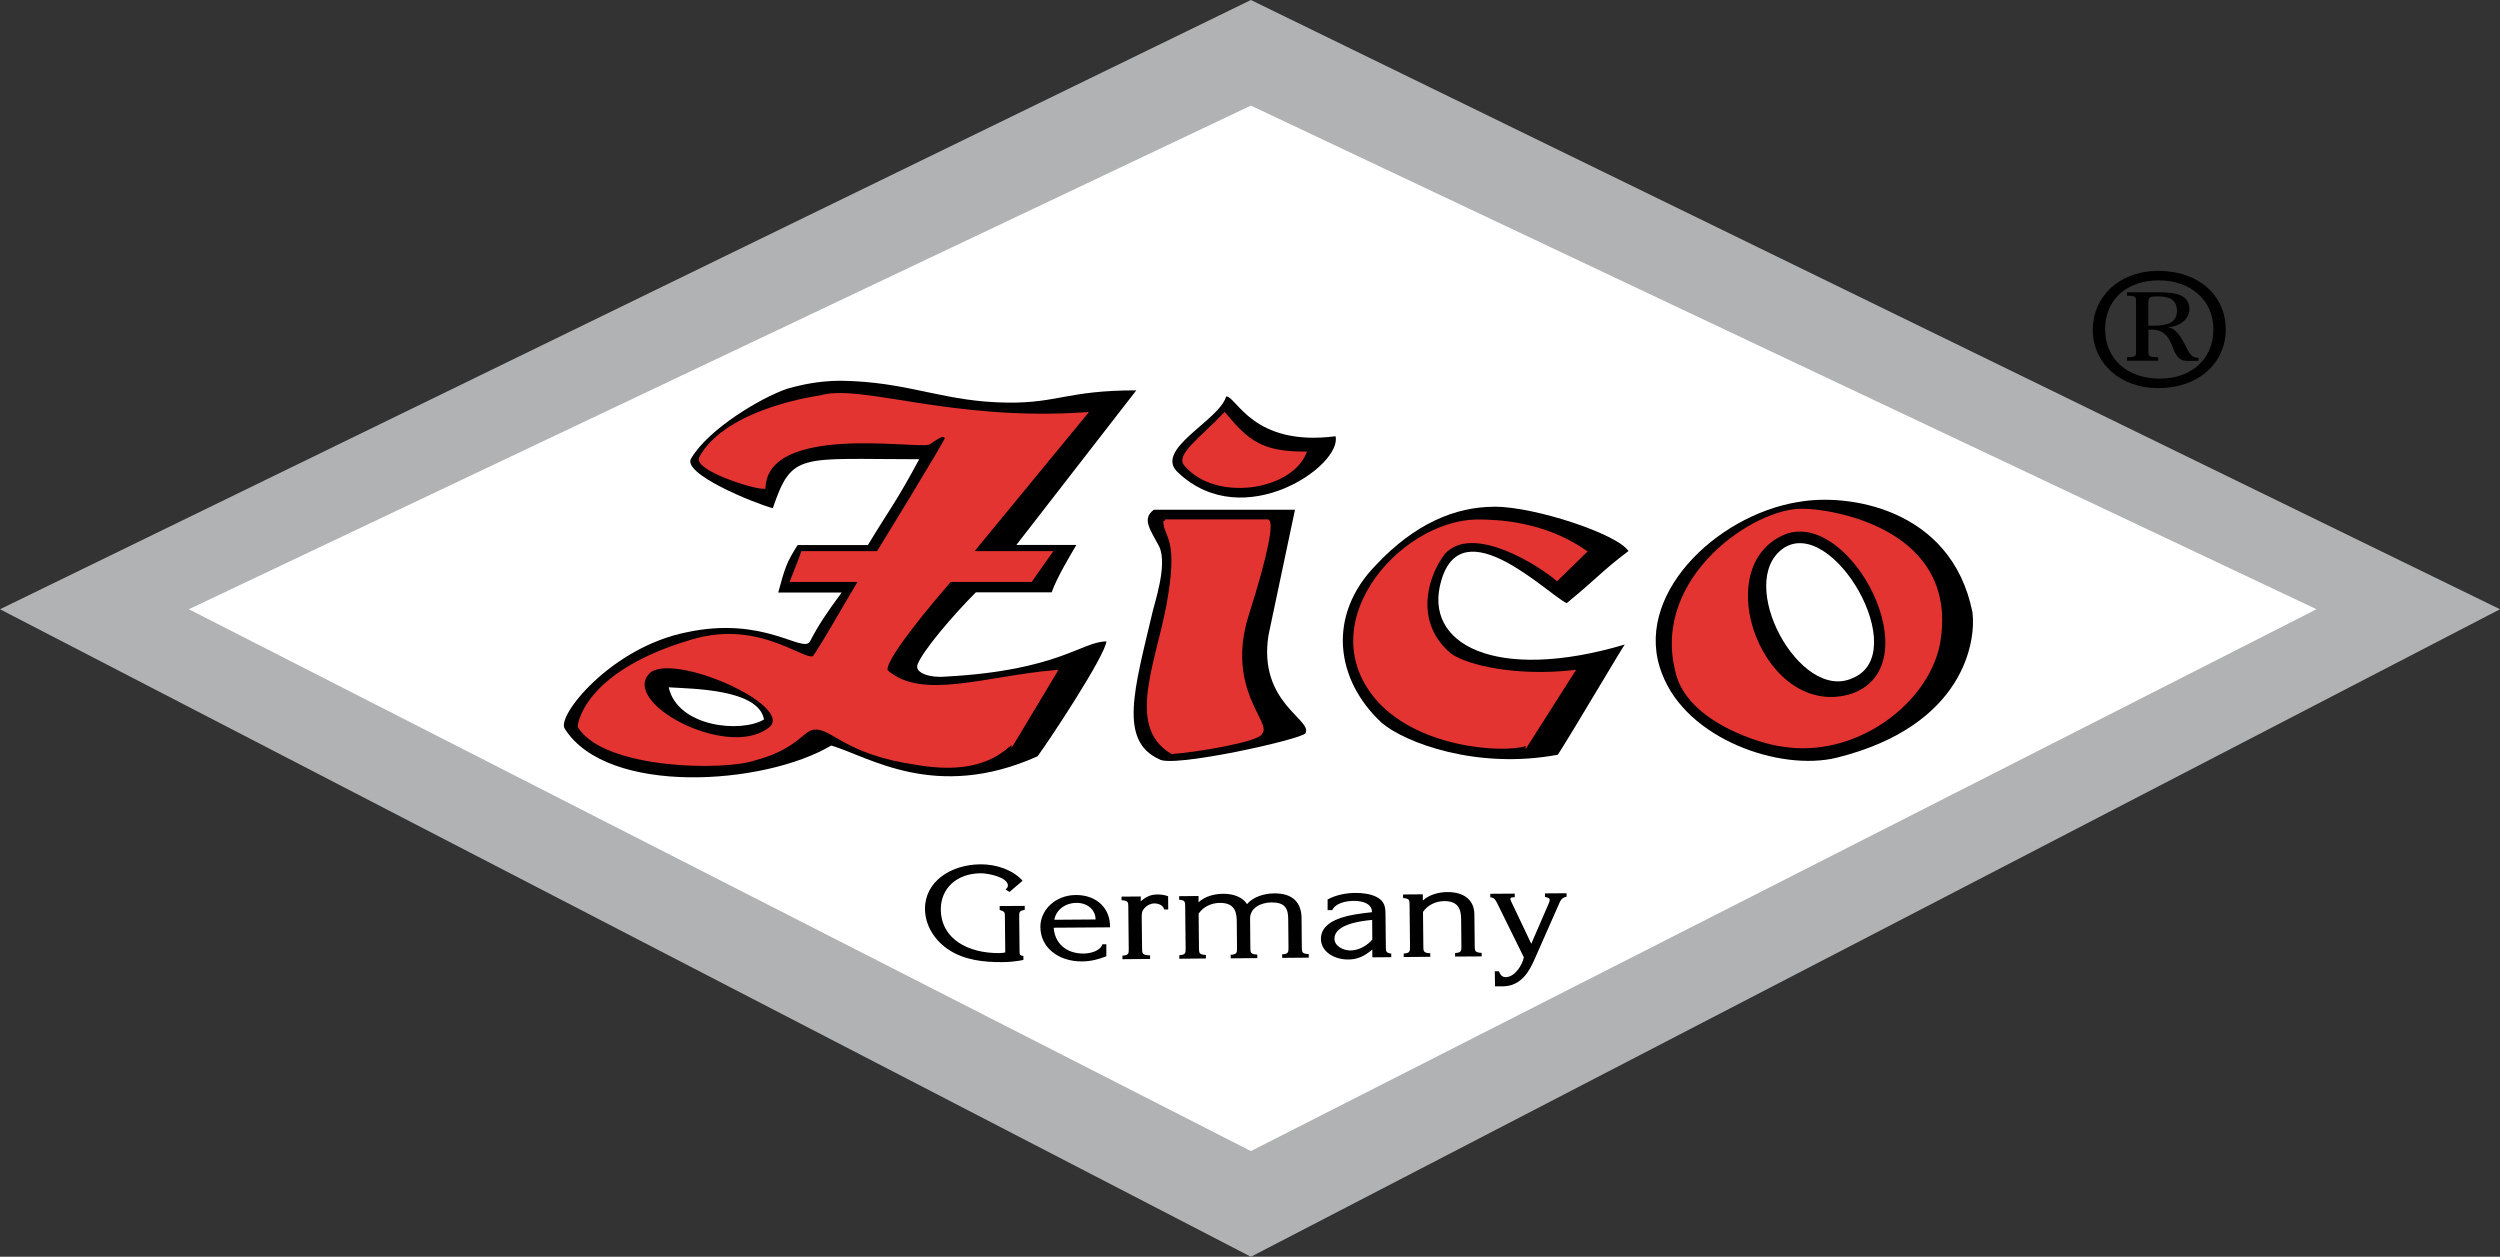
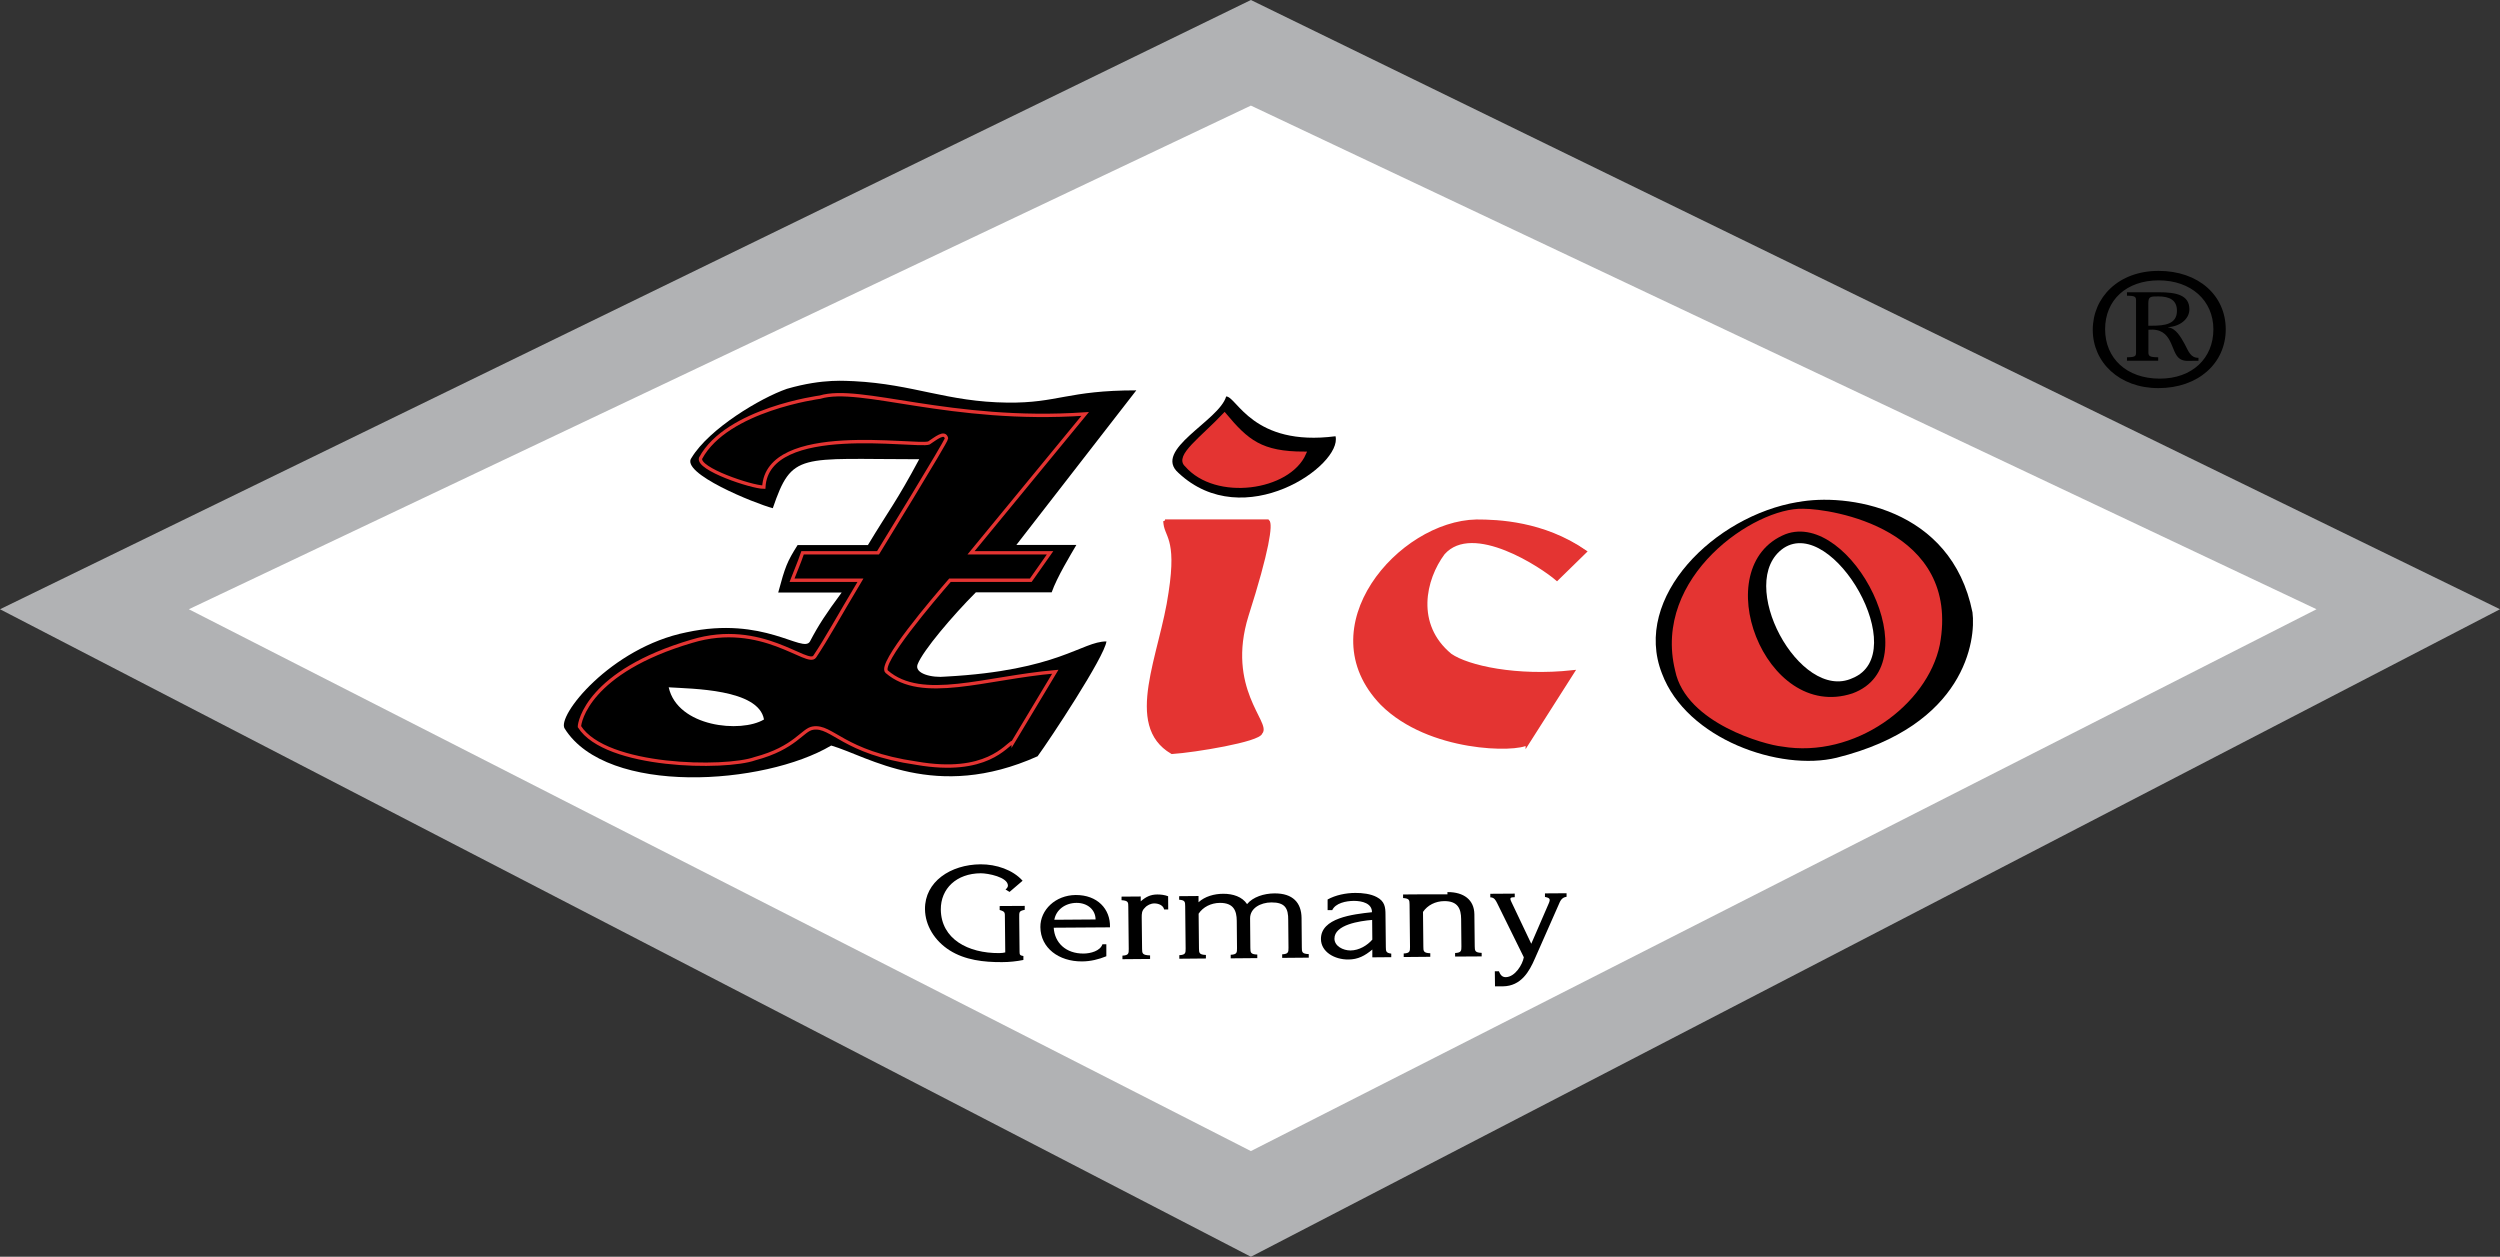
<svg xmlns="http://www.w3.org/2000/svg" width="185" height="93" viewBox="0 0 185 93" fill="none">
  <rect x="0" y="0" width="185" height="93" fill="#333333" stroke="none" />
  <g clip-path="url(#clip0_1481_258)">
    <path d="M92.566 -0L185 45.084L92.566 93L0 45.084L92.566 -0Z" fill="#B1B2B4" />
    <path d="M92.566 7.814L171.422 45.084L92.566 85.18L13.973 45.084L92.566 7.814Z" fill="white" />
    <path d="M90.737 29.337C91.52 29.337 92.698 33.075 98.829 32.282C99.348 34.434 92.04 39.531 87.211 34.999C85.251 33.298 90.218 31.146 90.737 29.337Z" fill="black" />
    <path d="M90.606 30.581C92.303 32.619 93.349 33.526 96.612 33.526C95.434 36.243 89.954 37.037 87.731 34.434C86.948 33.755 88.908 32.396 90.606 30.581Z" fill="#E43432" />
    <path d="M90.618 30.667C92.289 32.659 93.316 33.544 96.532 33.544C95.375 36.198 89.98 36.968 87.79 34.428C87.02 33.766 88.948 32.436 90.618 30.667Z" stroke="#E43432" stroke-width="0.25" stroke-miterlimit="3.86" />
    <path d="M133.037 37.157C136.563 36.477 144.398 37.499 145.963 45.313C146.227 47.35 145.444 53.697 135.912 56.072C131.734 57.093 124.814 54.713 122.985 49.839C120.768 44.177 126.899 38.172 133.037 37.151V37.157Z" fill="black" />
-     <path d="M110.584 37.493C113.591 37.493 119.722 39.531 120.505 40.781C118.544 42.253 118.288 42.704 115.933 44.633C114.498 43.954 108.229 37.613 106.664 42.933C105.229 47.693 110.709 50.524 120.242 47.693C120.242 47.579 116.452 54.034 115.281 55.849C109.275 56.979 103.92 54.941 102.223 53.469C98.829 50.295 98.177 45.541 101.828 41.803C104.703 38.743 107.703 37.499 110.578 37.499L110.584 37.493Z" fill="black" />
-     <path d="M85.382 37.722H95.829L93.868 47.008C93.086 51.991 97.131 53.241 96.612 54.257C96.349 54.707 86.691 56.859 85.777 56.18C82.771 54.822 83.948 50.969 85.257 45.421C85.389 44.742 86.435 41.797 85.777 40.438C85.126 39.194 84.468 38.401 85.382 37.722Z" fill="black" />
    <path d="M133.431 37.722C135.523 37.722 145.049 39.194 143.483 47.687C142.569 52.105 137.214 56.072 131.866 55.164C130.688 55.05 124.813 53.463 124.031 49.616C122.333 42.704 129.905 37.608 133.431 37.722Z" fill="#E43432" />
    <path d="M133.431 37.773C135.51 37.773 144.983 39.24 143.424 47.687C142.516 52.082 137.194 56.02 131.872 55.118C130.701 55.004 124.859 53.429 124.083 49.599C122.392 42.727 129.925 37.659 133.431 37.773Z" stroke="#E43432" stroke-width="0.25" stroke-miterlimit="3.86" />
    <path d="M86.165 38.515H93.868C94.131 38.743 93.868 40.667 92.303 45.535C90.605 50.975 94 53.577 93.349 54.257C93.217 54.822 88.388 55.615 86.691 55.729C83.165 53.691 85.908 48.48 86.559 43.834C87.211 39.645 86.165 39.645 86.165 38.509V38.515Z" fill="#E43432" />
    <path d="M86.211 38.561H93.816C94.072 38.783 93.816 40.701 92.27 45.541C90.592 50.946 93.947 53.537 93.303 54.211C93.171 54.776 88.402 55.564 86.731 55.672C83.251 53.646 85.954 48.463 86.599 43.846C87.244 39.679 86.211 39.679 86.211 38.555V38.561Z" stroke="#E43432" stroke-width="0.25" stroke-miterlimit="3.86" />
    <path d="M132.122 39.531C136.951 37.716 142.957 49.16 137.083 51.311C130.557 53.463 126.248 41.911 132.122 39.531Z" fill="black" />
    <path d="M131.997 40.553C135.655 38.172 141.529 48.366 137.089 50.181C133.175 51.996 128.339 43.047 131.997 40.553Z" fill="white" />
    <path d="M64.232 40.324C65.798 37.722 66.324 37.151 68.021 33.983C59.14 33.983 58.621 33.418 57.187 37.607C55.884 37.265 50.266 35.005 51.18 33.869C52.483 31.717 56.272 29.451 58.233 28.772C60.976 27.979 62.673 28.207 63.193 28.207C67.633 28.435 70.067 29.742 74.554 29.794C78.29 29.834 78.994 28.886 84.086 28.886L75.212 40.324H79.652C79.257 41.004 78.218 42.704 77.823 43.834H72.212C70.515 45.535 68.298 48.138 67.903 49.16C67.64 49.839 68.949 50.181 69.995 50.067C78.35 49.616 80.047 47.465 81.876 47.465C81.744 48.595 77.698 54.713 76.784 55.963C69.212 59.359 64.252 55.963 61.509 55.17C56.548 58.115 44.931 58.908 41.793 53.925C41.142 53.018 45.187 47.921 50.799 46.791C56.542 45.547 59.417 48.378 59.936 47.47C60.588 46.226 61.114 45.433 62.285 43.846H57.588C58.108 41.922 58.239 41.58 59.022 40.336H64.245L64.232 40.324Z" fill="black" />
    <path d="M113.064 55.05C112.281 55.615 105.756 55.615 102.23 52.105C96.743 46.443 103.539 38.623 109.282 38.509C110.847 38.509 114.242 38.623 117.38 40.775L115.288 42.813C114.242 41.905 109.019 38.395 106.802 40.889C105.367 42.813 104.585 46.214 107.321 48.48C108.63 49.388 112.281 50.181 116.459 49.725L113.064 55.05Z" fill="#E43432" />
    <path d="M113.018 55.004C112.242 55.569 105.769 55.569 102.269 52.076C96.829 46.449 103.565 38.675 109.262 38.566C110.814 38.566 114.183 38.68 117.288 40.821L115.215 42.847C114.183 41.945 108.999 38.458 106.802 40.935C105.374 42.847 104.598 46.226 107.321 48.48C108.617 49.382 112.242 50.17 116.386 49.719L113.018 55.01V55.004Z" stroke="#E43432" stroke-width="0.25" stroke-miterlimit="3.86" />
-     <path d="M75.073 54.936C74.554 55.164 73.113 57.43 67.896 56.522C62.41 55.729 61.627 53.691 60.193 53.92C59.41 54.034 58.89 55.392 55.884 56.186C53.667 56.979 44.786 56.865 42.826 53.806C42.826 53.463 43.477 49.73 51.18 47.465C56.404 45.878 59.798 49.388 60.318 48.595C61.232 47.236 62.015 45.764 63.712 42.933H58.621C58.884 42.253 59.14 41.688 59.404 40.895H65.015C65.015 40.895 70.107 32.625 70.107 32.402C69.975 31.837 69.324 32.402 68.797 32.745C67.883 33.087 56.785 31.158 56.522 36.032C55.608 36.032 51.562 34.674 51.825 33.88C53.785 30.256 60.706 29.349 60.706 29.349C63.706 28.441 70.37 31.272 80.422 30.593L71.936 40.901H77.81L76.376 42.938H70.37C69.192 44.297 65.015 49.171 65.666 49.736C68.278 52.002 72.975 50.187 78.198 49.736L75.067 54.947L75.073 54.936Z" fill="#E43432" />
    <path d="M74.975 54.896C74.455 55.124 73.028 57.379 67.831 56.477C62.37 55.689 61.594 53.657 60.16 53.88C59.377 53.994 58.858 55.347 55.871 56.14C53.66 56.928 44.826 56.819 42.878 53.771C42.878 53.435 43.53 49.708 51.194 47.453C56.391 45.872 59.772 49.371 60.292 48.583C61.2 47.23 61.982 45.764 63.673 42.938H58.608C58.864 42.259 59.127 41.694 59.39 40.907H64.975C64.975 40.907 70.041 32.665 70.041 32.442C69.909 31.877 69.258 32.442 68.738 32.779C67.831 33.116 56.785 31.198 56.522 36.049C55.614 36.049 51.582 34.697 51.845 33.903C53.792 30.29 60.68 29.389 60.68 29.389C63.666 28.487 70.297 31.306 80.303 30.633L71.857 40.907H77.705L76.277 42.938H70.297C69.127 44.291 64.969 49.148 65.62 49.708C68.219 51.962 72.896 50.158 78.093 49.708L74.975 54.902V54.896Z" stroke="#E43432" stroke-width="0.25" stroke-miterlimit="3.86" />
    <path d="M48.174 49.725C50.266 48.366 59.141 52.441 56.792 53.914C53.661 56.18 45.694 51.876 48.174 49.725Z" fill="black" />
    <path d="M49.483 50.861C51.181 50.975 56.141 50.975 56.535 53.241C54.838 54.262 50.141 53.806 49.483 50.861Z" fill="white" />
    <path d="M159.719 28.721C162.672 28.721 164.705 26.877 164.705 24.371C164.705 21.866 162.692 20.045 159.732 20.045C156.772 20.045 154.864 22.003 154.864 24.406C154.864 26.809 156.824 28.721 159.719 28.721ZM159.824 28.019C157.364 28.019 155.778 26.512 155.778 24.36C155.778 22.208 157.35 20.747 159.745 20.747C162.14 20.747 163.791 22.237 163.791 24.371C163.791 26.506 162.232 28.019 159.824 28.019ZM160.442 24.206C161.251 24.172 162.015 23.647 162.015 22.887C162.015 21.837 161.061 21.626 159.732 21.626H157.396V21.883C158.041 21.883 158.067 21.986 158.067 22.254V26.067C158.067 26.335 158.041 26.438 157.396 26.438V26.694H159.706V26.438C159.048 26.438 158.982 26.335 158.982 26.067V24.4C160.863 24.234 160.58 26.078 161.317 26.557C161.626 26.757 161.975 26.7 162.297 26.7H162.686V26.477C162.12 26.489 161.962 26.032 161.679 25.484C161.37 24.925 161.021 24.297 160.442 24.223V24.2V24.206ZM158.975 24.103V22.459C158.975 21.934 159.133 21.934 159.712 21.934C160.561 21.934 161.094 22.214 161.094 22.996C161.094 24 160.179 24.103 159.225 24.103H158.969H158.975Z" fill="black" />
    <path d="M74.389 70.478C74.291 70.506 74.106 70.529 73.942 70.529C71.639 70.546 69.646 69.49 69.62 67.31C69.607 65.763 70.771 64.633 72.58 64.622C73.106 64.622 74.58 64.901 74.587 65.535C74.587 65.643 74.501 65.752 74.409 65.82L74.705 66.003L75.672 65.175C74.948 64.365 73.731 63.954 72.56 63.959C70.337 63.977 68.429 65.249 68.449 67.281C68.462 68.48 69.159 69.621 70.278 70.329C71.409 71.043 72.791 71.208 74.159 71.197C74.685 71.197 75.225 71.14 75.731 71.037V70.746C75.494 70.706 75.448 70.66 75.448 70.455L75.422 67.932C75.422 67.481 75.396 67.418 75.83 67.327V67.036L73.975 67.047V67.338C74.383 67.464 74.363 67.51 74.363 67.938L74.389 70.478Z" fill="black" />
    <path d="M78.021 68.063C78.146 67.333 78.817 66.819 79.659 66.813C80.475 66.808 81.067 67.321 81.073 68.04L78.021 68.063ZM82.139 68.617C82.178 67.253 81.192 66.22 79.6 66.231C78.106 66.243 76.975 67.333 76.988 68.606C77.001 70.147 78.35 71.157 80.067 71.145C80.698 71.145 81.31 70.991 81.869 70.763V69.878H81.58C81.415 70.369 80.711 70.558 80.192 70.563C78.869 70.575 78.04 69.758 77.975 68.651L82.139 68.623V68.617Z" fill="black" />
    <path d="M84.409 66.34L82.994 66.351V66.614C83.494 66.648 83.494 66.773 83.494 67.099L83.527 70.227C83.527 70.546 83.527 70.695 83.06 70.717V70.98L85.106 70.963V70.7C84.52 70.683 84.52 70.54 84.514 70.221L84.487 67.898C84.487 67.618 84.487 67.39 84.718 67.179C84.882 66.984 85.165 66.853 85.422 66.853C85.744 66.853 86.086 67.002 86.145 67.298H86.448L86.441 66.322C86.191 66.225 85.915 66.191 85.645 66.191C85.126 66.191 84.77 66.385 84.415 66.699V66.345L84.409 66.34Z" fill="black" />
    <path d="M88.684 66.305L87.257 66.317V66.579C87.698 66.614 87.698 66.739 87.704 67.064L87.737 70.192C87.737 70.512 87.737 70.66 87.27 70.683V70.946L89.237 70.928V70.666C88.73 70.649 88.73 70.506 88.724 70.186L88.698 67.612C89.026 67.116 89.618 66.819 90.27 66.813C91.289 66.808 91.513 67.395 91.52 68.137L91.539 70.164C91.539 70.483 91.539 70.632 91.072 70.654V70.917L93.039 70.9V70.637C92.533 70.62 92.533 70.478 92.526 70.152L92.507 67.96C92.5 67.213 93.27 66.785 94.079 66.779C95.079 66.773 95.342 67.196 95.329 68.103L95.348 70.129C95.348 70.449 95.348 70.597 94.881 70.62V70.883L96.848 70.866V70.603C96.342 70.586 96.335 70.443 96.335 70.118L96.315 67.926C96.302 66.808 95.677 66.1 94.309 66.111C93.533 66.117 92.717 66.374 92.283 66.905C91.928 66.362 91.243 66.134 90.513 66.14C89.862 66.14 89.158 66.334 88.691 66.768V66.3L88.684 66.305Z" fill="black" />
    <path d="M101.559 69.524C101.184 69.958 100.578 70.329 99.94 70.335C99.381 70.335 98.756 70.01 98.749 69.467C98.736 68.423 100.631 68.149 101.539 68.075L101.552 69.524H101.559ZM102.953 70.831V70.569C102.558 70.512 102.558 70.398 102.552 70.084L102.526 67.686C102.526 67.139 102.473 66.693 101.881 66.385C101.44 66.145 100.802 66.071 100.295 66.077C99.598 66.077 98.828 66.237 98.243 66.562V67.35H98.585C98.828 66.83 99.591 66.671 100.184 66.665C100.802 66.665 101.532 66.847 101.526 67.504C100.092 67.658 97.736 67.932 97.75 69.49C97.756 70.443 98.763 71.014 99.776 71.003C100.493 71.003 101.006 70.723 101.552 70.266V70.843L102.94 70.831H102.953Z" fill="black" />
-     <path d="M105.289 66.18L103.828 66.191V66.454C104.302 66.488 104.302 66.614 104.308 66.939L104.341 70.067C104.341 70.386 104.341 70.535 103.874 70.558V70.82L105.841 70.803V70.54C105.335 70.523 105.328 70.38 105.328 70.055L105.302 67.481C105.637 66.984 106.223 66.688 106.874 66.682C107.894 66.676 108.117 67.264 108.124 68.006L108.144 70.032C108.144 70.352 108.144 70.5 107.677 70.523V70.786L109.643 70.774V70.512C109.137 70.495 109.137 70.352 109.13 70.027L109.104 67.658C109.091 66.585 108.321 66.008 107.111 66.014C106.46 66.014 105.756 66.208 105.289 66.642V66.174V66.18Z" fill="black" />
+     <path d="M105.289 66.18L103.828 66.191V66.454C104.302 66.488 104.302 66.614 104.308 66.939L104.341 70.067C104.341 70.386 104.341 70.535 103.874 70.558V70.82L105.841 70.803V70.54C105.335 70.523 105.328 70.38 105.328 70.055L105.302 67.481C105.637 66.984 106.223 66.688 106.874 66.682C107.894 66.676 108.117 67.264 108.124 68.006L108.144 70.032C108.144 70.352 108.144 70.5 107.677 70.523V70.786L109.643 70.774V70.512C109.137 70.495 109.137 70.352 109.13 70.027L109.104 67.658C109.091 66.585 108.321 66.008 107.111 66.014V66.174V66.18Z" fill="black" />
    <path d="M110.63 72.989H111.216C112.564 72.972 113.17 71.887 113.584 70.928L115.327 66.979C115.446 66.705 115.538 66.414 115.926 66.362V66.1L114.327 66.111V66.374C114.702 66.448 114.749 66.528 114.597 66.876L113.314 69.838L111.834 66.722C111.683 66.402 111.808 66.408 112.091 66.391V66.128L110.282 66.14V66.402C110.578 66.408 110.676 66.614 110.782 66.819L112.762 70.837C112.676 71.362 112.117 72.304 111.42 72.31C111.13 72.31 111.012 72.099 110.92 71.876H110.617L110.63 72.989Z" fill="black" />
  </g>
  <defs>
    <clipPath id="clip0_1481_258">
      <rect width="185" height="93" fill="white" />
    </clipPath>
  </defs>
</svg>